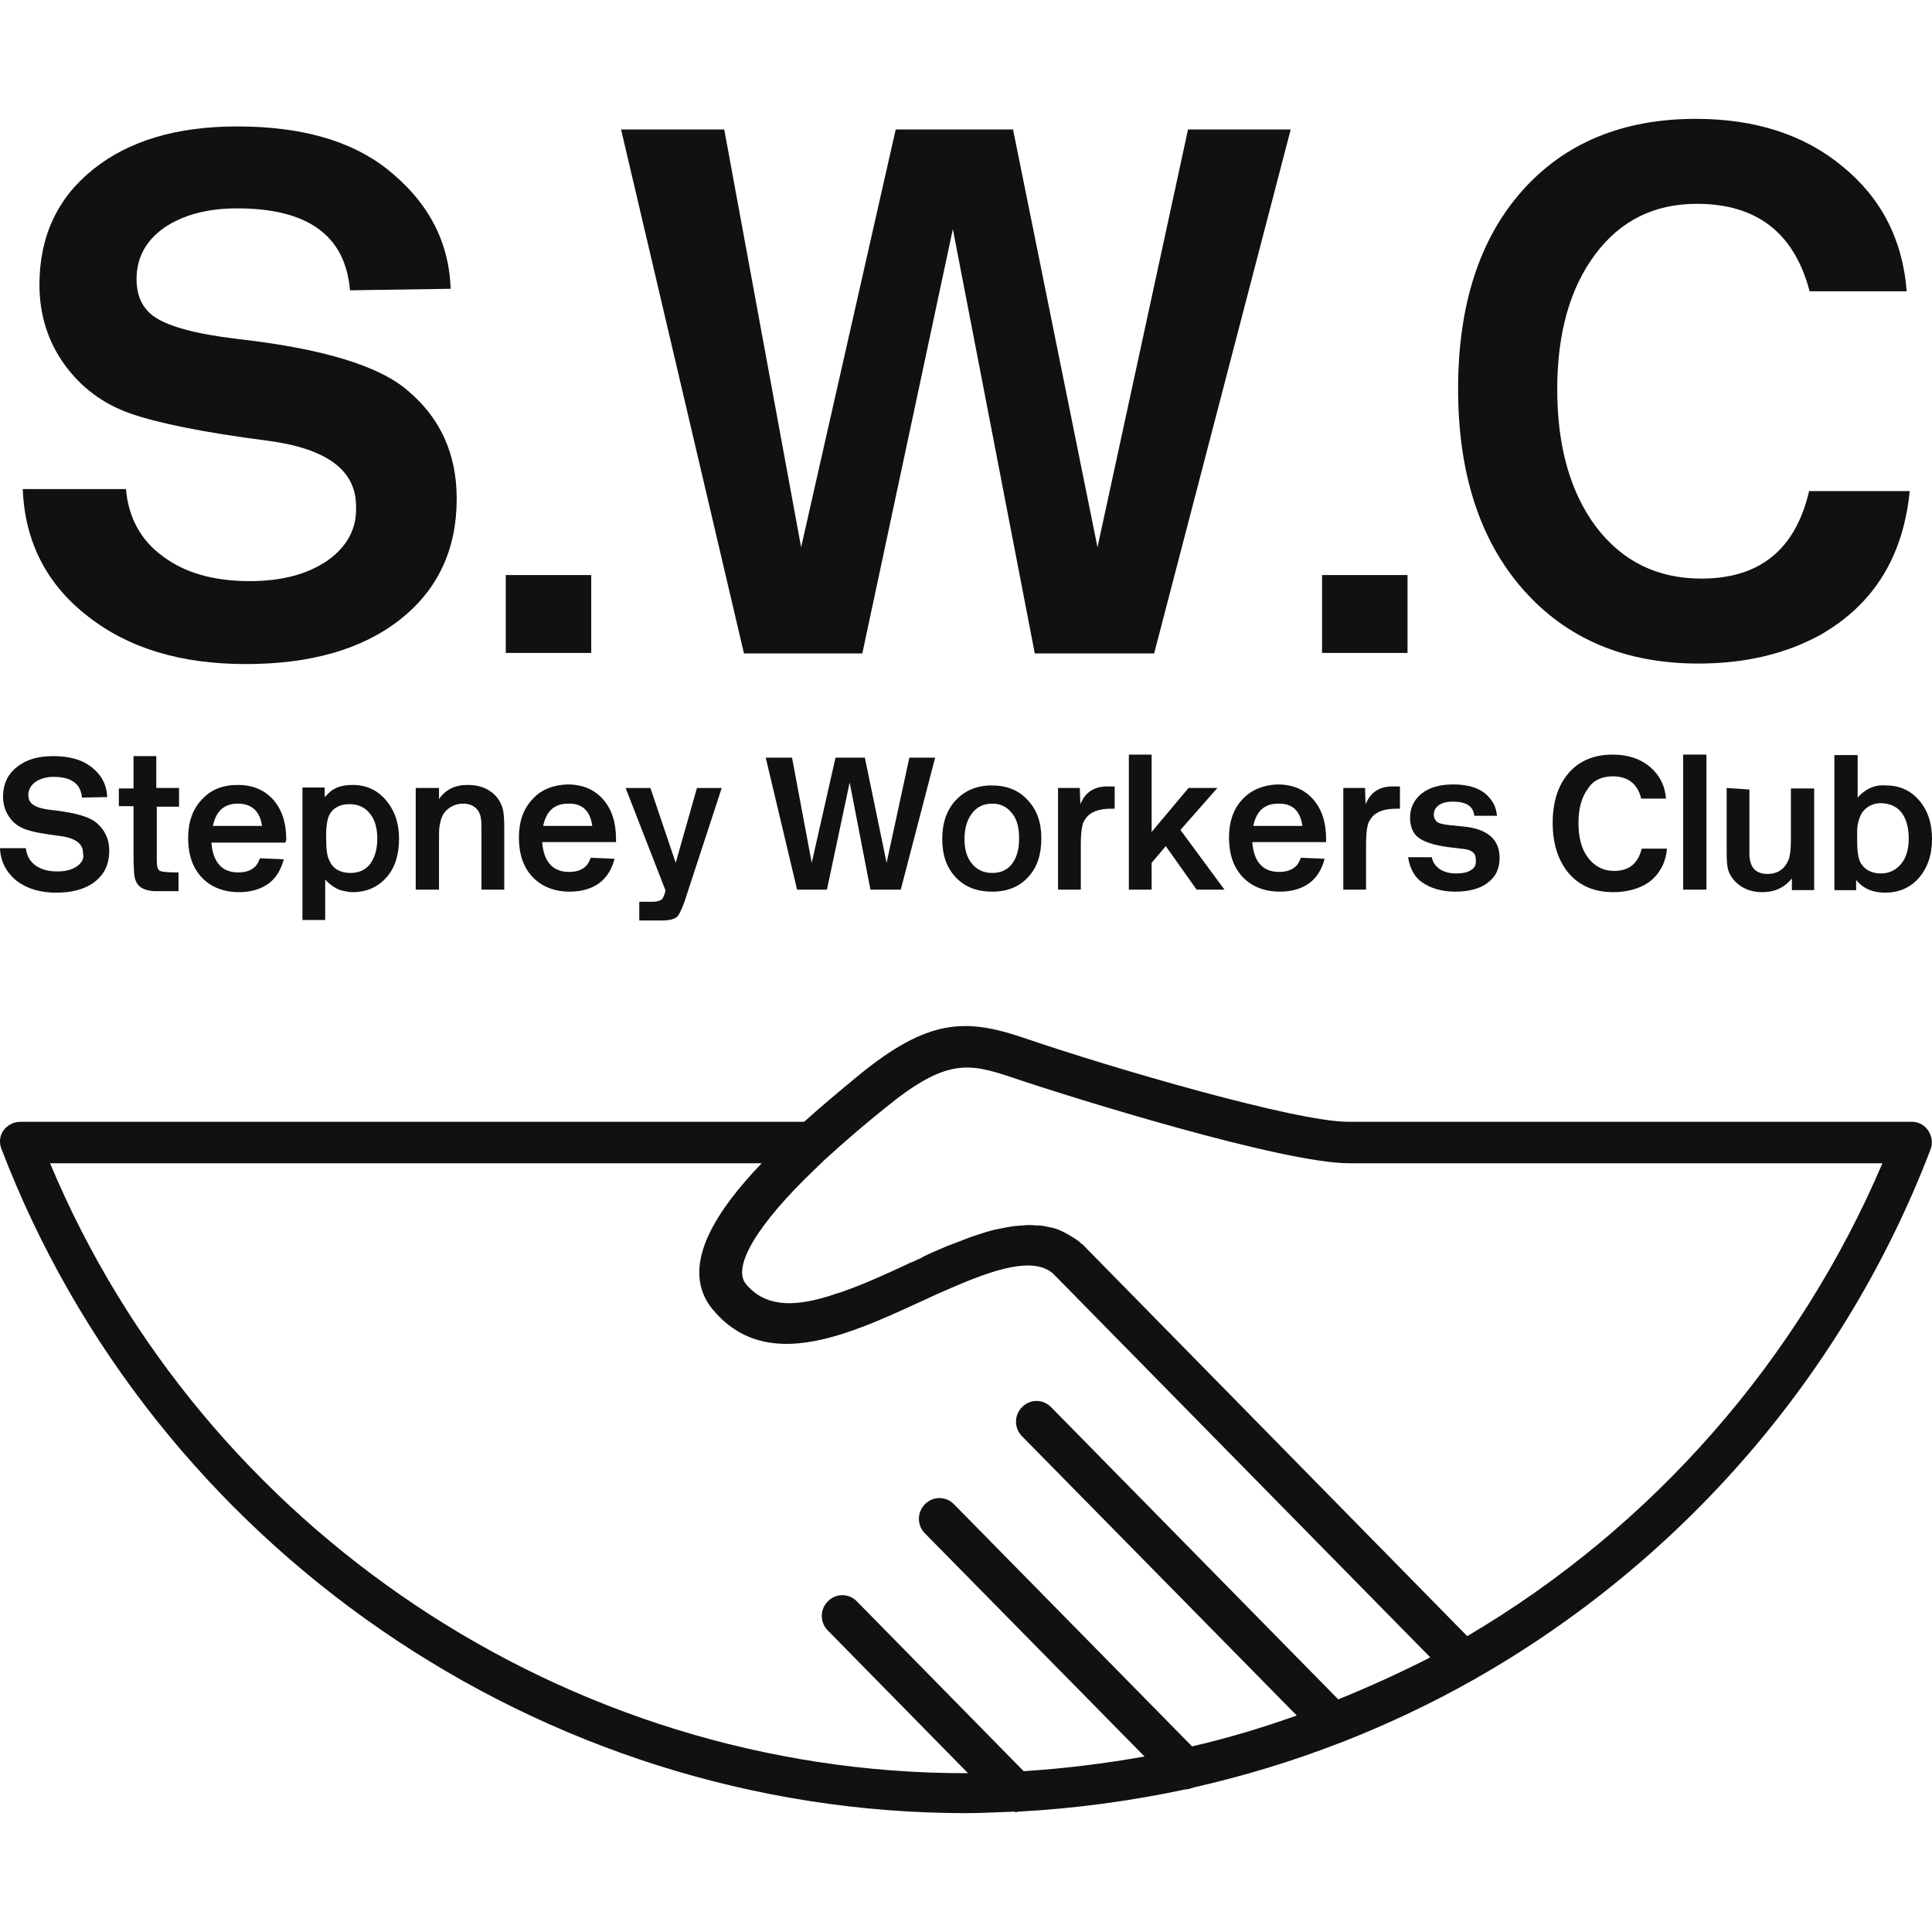
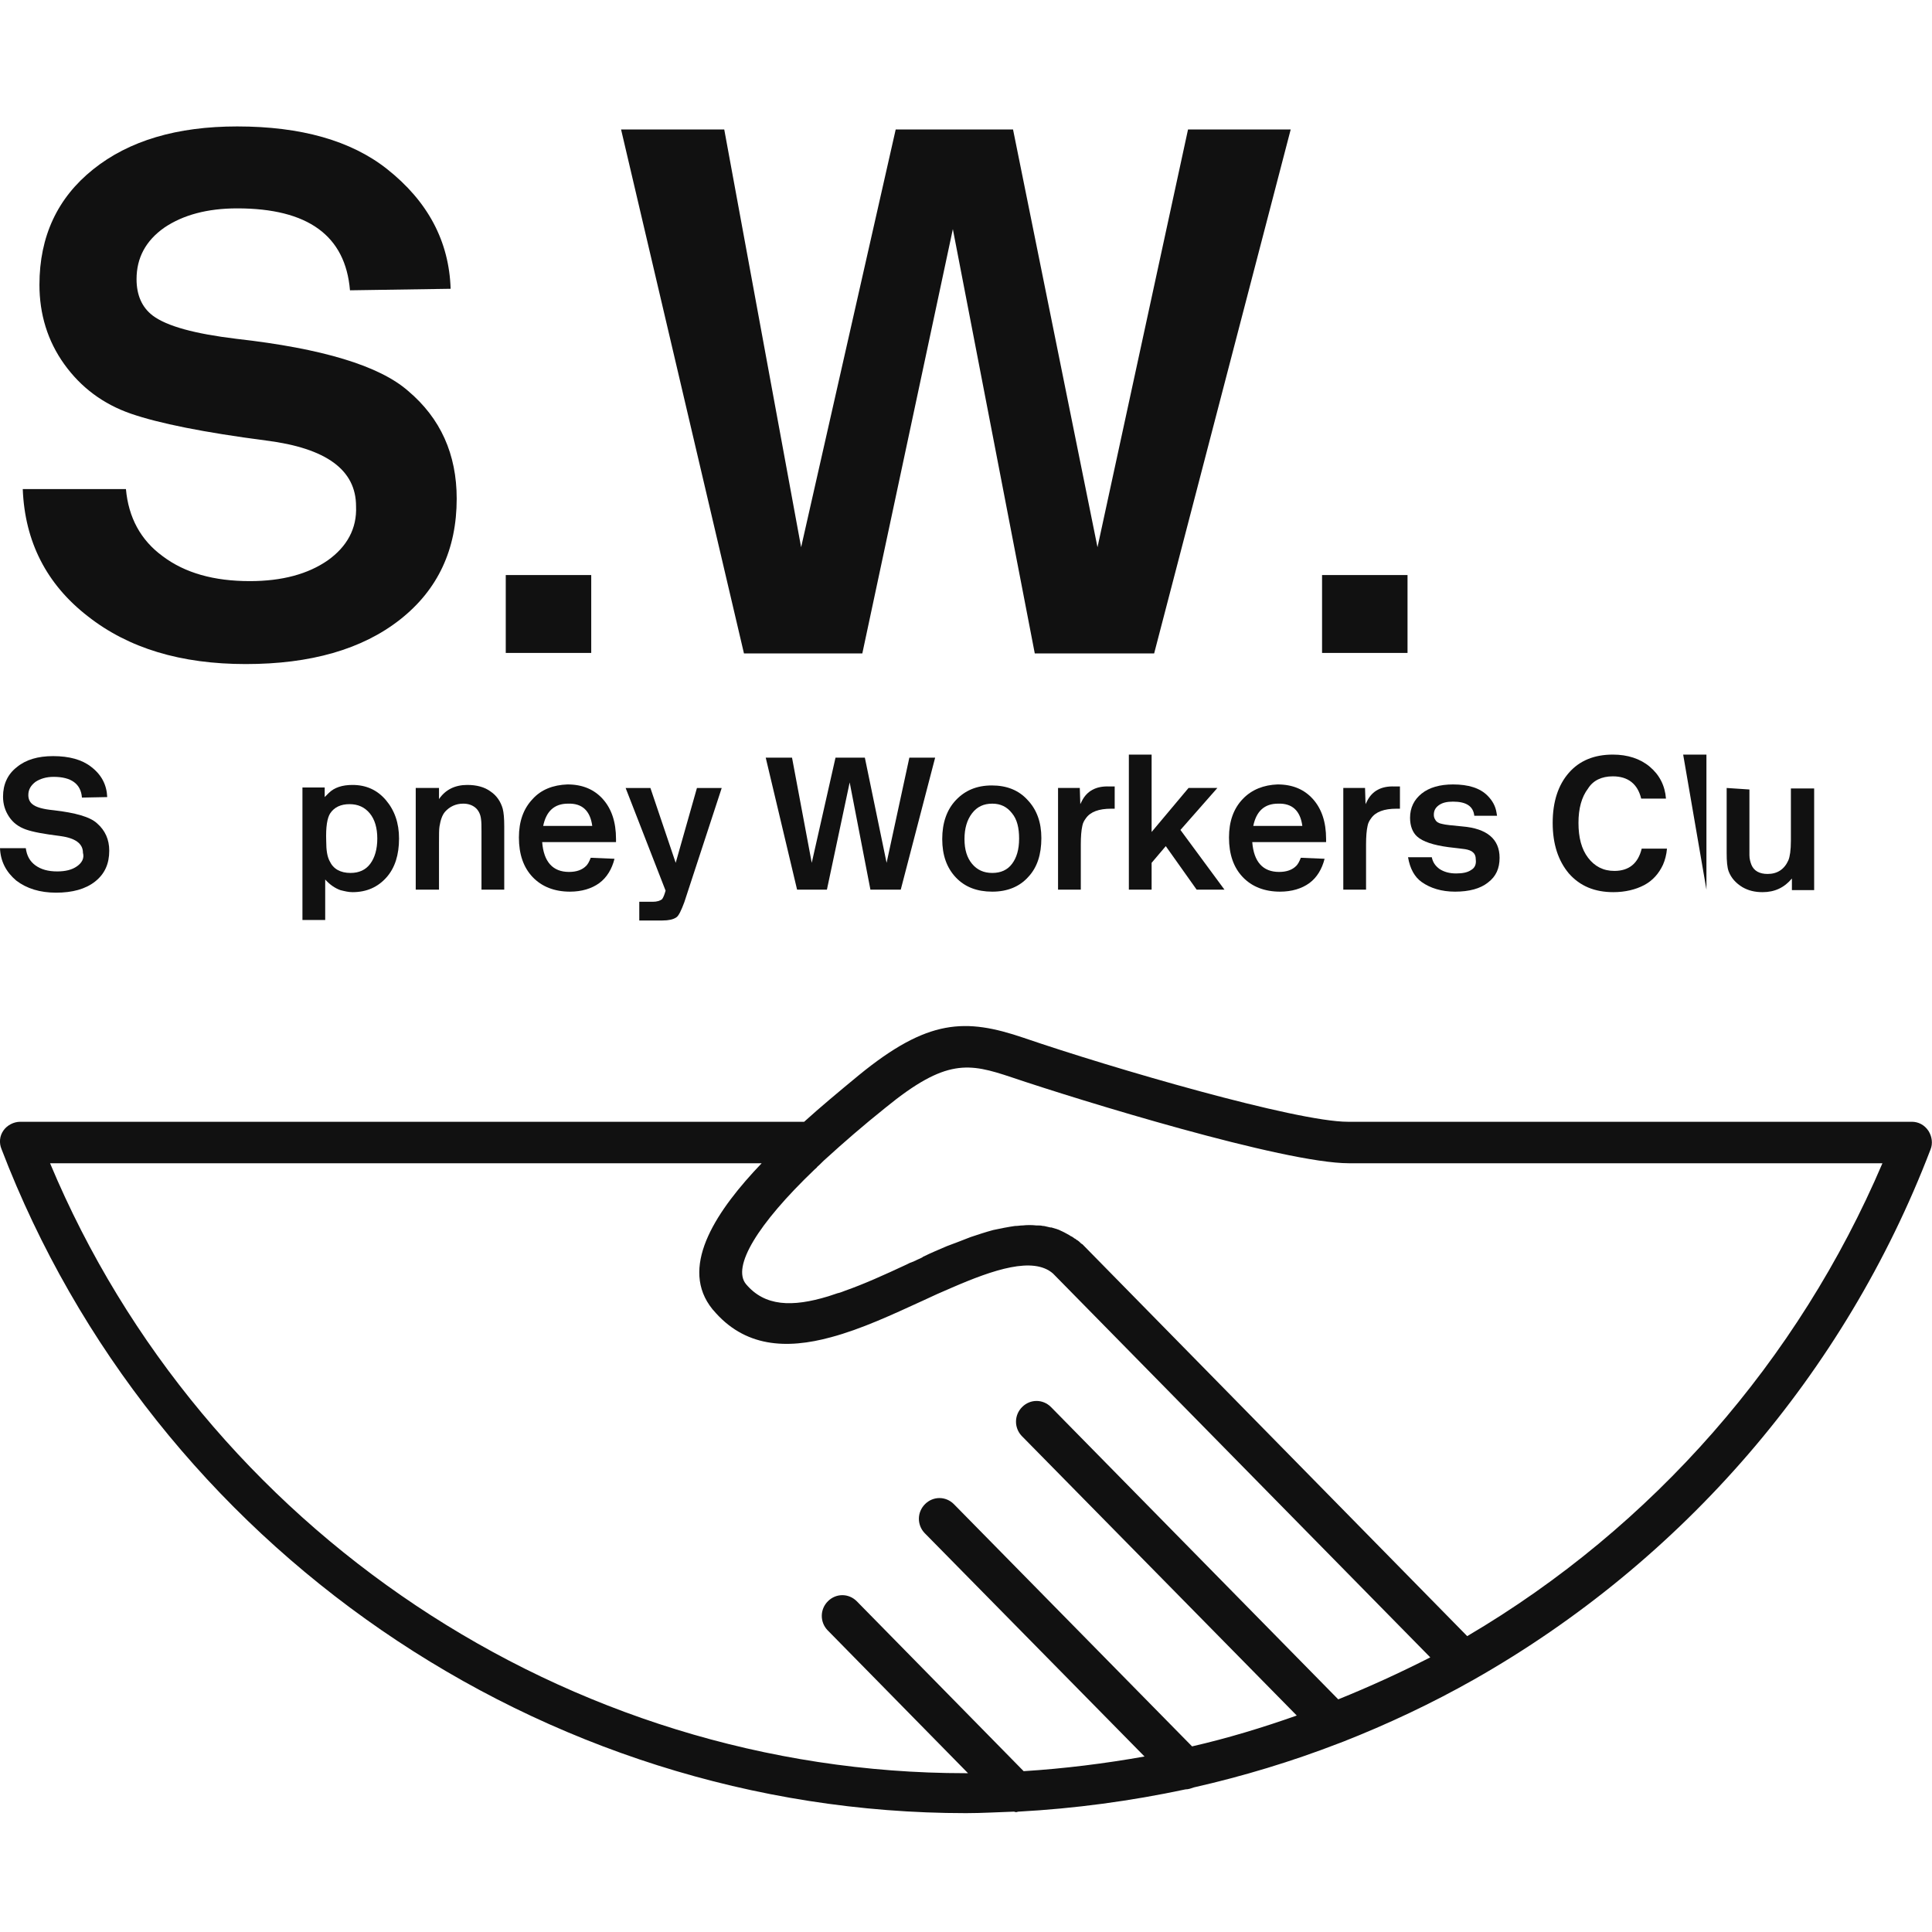
<svg xmlns="http://www.w3.org/2000/svg" enable-background="new 0 0 382 335" height="150" viewBox="0 0 382 335" width="150">
  <g fill="#111">
    <path d="m64.8 87.3c-3.9 2.7-9 4.1-15.4 4.1-7.1 0-12.8-1.6-17.2-4.9-4.4-3.2-6.8-7.7-7.3-13.3h-20.4c.4 10.4 4.7 18.8 12.8 25.1 8.1 6.4 18.5 9.5 31.3 9.5s23-2.9 30.5-8.8 11.2-13.9 11.2-23.9c0-8.8-3.2-15.9-9.6-21.3-5.7-5-17-8.4-33.9-10.3-8.3-1-13.8-2.5-16.6-4.6-2.1-1.6-3.2-4-3.2-7.2 0-4.2 1.8-7.6 5.5-10.2 3.7-2.5 8.5-3.8 14.4-3.8 14 0 21.4 5.4 22.3 16.2l19.9-.3c-.3-9.4-4.5-17.3-12.6-23.7-7.1-5.6-17-8.4-29.6-8.4-11.9 0-21.4 2.8-28.5 8.5-7 5.6-10.6 13.2-10.6 22.8 0 5.8 1.6 11.1 4.9 15.7s7.7 7.9 13.2 9.8 14.4 3.7 26.7 5.3c11.9 1.5 17.8 5.8 17.8 13 .2 4.4-1.8 8-5.6 10.7z" />
    <path d="m100 90.2h16.9v15.4h-16.9z" />
    <path d="m170.5 105.7 17.9-83.9 16.2 83.9h23.6l27-103.6h-20.3l-17.9 82.6-16.7-82.6h-23.2l-18.7 82.6-15.2-82.6h-20.4l24.3 103.6z" />
    <path d="m261.4 90.2h16.9v15.4h-16.9z" />
-     <path d="m335.8 107.7c9.2 0 17.2-1.9 24-5.6 6.7-3.8 11.6-9 14.6-15.8 1.6-3.6 2.7-7.8 3.2-12.7h-19.9c-2.7 11.6-9.8 17.3-21.3 17.3-8.7 0-15.6-3.4-20.8-10.2-5.1-6.8-7.7-15.9-7.7-27.2 0-11.1 2.5-20 7.5-26.7s11.7-10 20.1-10c11.9 0 19.3 5.8 22.3 17.3h19.2c-.8-10.3-5.1-18.5-12.7-24.7-7.6-6.3-17.3-9.4-29-9.4-14.5 0-26 4.8-34.4 14.3s-12.6 22.6-12.6 39.1c0 16.7 4.3 29.9 12.8 39.6 8.6 9.8 20.2 14.7 34.7 14.7z" />
    <path d="m15.2 147.8c-1 .7-2.3 1-3.9 1-1.8 0-3.2-.4-4.3-1.2s-1.7-1.9-1.9-3.4h-5.1c.1 2.6 1.2 4.7 3.2 6.4 2.1 1.6 4.7 2.4 7.9 2.4s5.8-.7 7.7-2.2 2.8-3.5 2.8-6.1c0-2.2-.8-4-2.4-5.4-1.4-1.3-4.3-2.1-8.6-2.6-2.1-.2-3.5-.6-4.2-1.2-.5-.4-.8-1-.8-1.8 0-1.1.5-1.9 1.4-2.6.9-.6 2.1-1 3.6-1 3.5 0 5.4 1.4 5.6 4.1l5-.1c-.1-2.4-1.1-4.4-3.2-6-1.8-1.4-4.3-2.1-7.5-2.1-3 0-5.4.7-7.2 2.2-1.8 1.4-2.7 3.4-2.7 5.8 0 1.5.4 2.8 1.2 4s1.9 2 3.3 2.5 3.6.9 6.8 1.3c3 .4 4.5 1.5 4.5 3.3.3 1.1-.2 2-1.2 2.7z" />
-     <path d="m35.4 135.8v-3.5h-4.5v-6.3h-4.5v6.4h-2.9v3.5h2.9v9.2c0 2.6.1 4.1.2 4.7s.3 1.1.6 1.5c.6.9 1.8 1.3 3.3 1.4h1.8 1.8 1.2v-3.7c-2.2 0-3.5-.1-3.8-.4-.4-.3-.5-1-.5-2v-10.6h4.4z" />
-     <path d="m56.6 142.5c0-3.4-.9-6-2.6-7.9s-4-2.9-7-2.9c-2.9 0-5.3.9-7.1 2.9-1.8 1.9-2.7 4.4-2.7 7.6 0 3.3.9 5.9 2.7 7.8s4.3 2.9 7.4 2.9c2.3 0 4.3-.6 5.8-1.7s2.5-2.8 3-4.8l-4.7-.2c-.3.8-.6 1.3-.9 1.6-.8.8-1.9 1.2-3.4 1.2-3.2 0-5-2-5.3-5.9h14.6c.1-.2.2-.4.2-.6zm-14.5-2.7c.6-2.9 2.2-4.4 4.9-4.4 2.8 0 4.4 1.5 4.8 4.4z" />
    <path d="m59.8 132.3v26.1h4.5v-8c.9 1 1.9 1.7 3 2.1.8.2 1.6.4 2.4.4 2.8 0 5-1 6.7-2.9s2.5-4.5 2.5-7.7c0-3.1-.9-5.6-2.6-7.6s-3.9-3-6.6-3c-2 0-3.6.5-4.7 1.6-.3.3-.6.6-.8.8v-1.9h-4.4zm5.5 5c.8-1.2 2.1-1.8 3.8-1.8s3 .6 4 1.8 1.5 2.9 1.5 5-.5 3.8-1.4 5-2.2 1.8-3.9 1.8c-2 0-3.4-.8-4.1-2.3-.5-.9-.7-2.2-.7-4-.1-2.8.2-4.6.8-5.5z" />
    <path d="m86.8 134.5v-2.2h-4.6v20.1h4.6v-9.2c0-1.7 0-2.7.1-3.3.2-1.2.5-2.2 1.1-2.9.9-1 2.1-1.6 3.6-1.6 1 0 1.8.3 2.4.8s1 1.3 1.1 2.2c.1.6.1 1.5.1 2.5v11.5h4.5v-12.5c0-1.6-.1-2.7-.3-3.5-.4-1.4-1.2-2.6-2.4-3.4-1.2-.9-2.8-1.3-4.6-1.3-2.4 0-4.3.9-5.6 2.8z" />
    <path d="m105.3 134.5c-1.8 1.9-2.7 4.4-2.7 7.6 0 3.3.9 5.9 2.7 7.8s4.3 2.9 7.4 2.9c2.3 0 4.3-.6 5.8-1.7s2.5-2.8 3-4.8l-4.7-.2c-.3.8-.6 1.3-.9 1.6-.8.8-1.9 1.2-3.4 1.2-3.2 0-5-2-5.3-5.9h14.6c0-.2 0-.4 0-.6 0-3.4-.9-6-2.6-7.9s-4-2.9-7-2.9c-2.8.1-5.2 1-6.9 2.9zm11.8 5.3h-9.7c.6-2.9 2.2-4.4 4.9-4.4 2.8-.1 4.4 1.4 4.8 4.4z" />
    <path d="m129.1 154.8h-2.7v3.7h1.6 3c1.2 0 2.1-.2 2.7-.6.5-.3 1-1.4 1.6-3l7.4-22.6h-4.9l-4.2 14.8-5-14.8h-4.9l7.9 20.3c-.2.7-.4 1.3-.7 1.7-.4.3-1 .5-1.8.5z" />
    <path d="m171 126.3h-5.8l-4.7 20.8-3.9-20.8h-5.2l6.2 26.1h5.9l4.5-21.2 4.1 21.2h6l6.8-26.1h-5.1l-4.5 20.8z" />
    <path d="m196.1 131.8c-3 0-5.3 1-7.1 2.9s-2.7 4.5-2.7 7.7.9 5.7 2.7 7.6 4.2 2.8 7.2 2.8 5.4-1 7.1-2.9c1.8-1.9 2.6-4.5 2.6-7.7 0-3.1-.9-5.6-2.7-7.5-1.8-2-4.2-2.9-7.1-2.9zm4 15.5c-.9 1.2-2.2 1.8-3.9 1.8s-3-.6-4-1.8-1.5-2.8-1.5-4.9.5-3.8 1.5-5.1 2.3-1.9 4-1.9c1.6 0 2.9.6 3.9 1.9 1 1.2 1.4 2.9 1.4 5 0 2.2-.5 3.8-1.4 5z" />
    <path d="m213.9 134.9-.3.6-.1-3.2h-4.3v20.1h4.5v-8.9c0-1.6.1-2.8.3-3.7.1-.6.4-1.1.7-1.5.9-1.3 2.6-1.9 5-1.9h.7v-4.4c-.4 0-.7 0-1.1 0-2.6-.1-4.4.9-5.4 2.9z" />
    <path d="m223.2 125.7v26.7h4.5v-5.3l2.8-3.3 6.1 8.6h5.5l-8.7-11.8 7.3-8.3h-5.7l-7.3 8.7v-15.3z" />
    <path d="m245.7 134.5c-1.8 1.9-2.7 4.4-2.7 7.6 0 3.3.9 5.9 2.7 7.8s4.3 2.9 7.4 2.9c2.3 0 4.3-.6 5.8-1.7s2.5-2.8 3-4.8l-4.7-.2c-.3.8-.6 1.3-.9 1.6-.8.8-1.9 1.2-3.4 1.2-3.2 0-5-2-5.3-5.9h14.6c0-.2 0-.4 0-.6 0-3.4-.9-6-2.6-7.9s-4-2.9-7-2.9c-2.7.1-5.1 1-6.9 2.9zm11.8 5.3h-9.7c.6-2.9 2.2-4.4 4.9-4.4 2.8-.1 4.4 1.4 4.8 4.4z" />
    <path d="m270.3 134.9-.3.6-.1-3.2h-4.3v20.1h4.5v-8.9c0-1.6.1-2.8.3-3.7.1-.6.4-1.1.7-1.5.9-1.3 2.6-1.9 5-1.9h.7v-4.4c-.4 0-.7 0-1.1 0-2.6-.1-4.4.9-5.4 2.9z" />
    <path d="m290.9 148.5c-.7.5-1.7.7-3 .7s-2.4-.3-3.3-.9c-.8-.6-1.3-1.3-1.5-2.3h-4.7c.4 2.3 1.3 3.9 2.7 4.9 1.7 1.2 3.9 1.9 6.6 1.9 2.8 0 5-.6 6.5-1.8 1.6-1.2 2.3-2.8 2.3-4.9 0-3.7-2.5-5.8-7.4-6.2-2-.2-3.3-.3-4-.5-.6-.1-1.1-.4-1.3-.8-.2-.3-.3-.6-.3-1 0-.8.3-1.4 1-1.9s1.6-.7 2.8-.7c2.6 0 4 .9 4.2 2.8h4.5l-.1-.6c-.2-1.3-.8-2.4-1.8-3.4-1.5-1.5-3.8-2.2-6.8-2.2-2.6 0-4.7.6-6.2 1.8s-2.3 2.8-2.3 4.8c0 1.6.5 2.9 1.4 3.7 1.1 1 3.2 1.7 6.2 2.1 1.6.2 2.7.3 3.3.4s1.2.3 1.5.6c.4.3.6.8.6 1.5.1.9-.2 1.6-.9 2z" />
    <path d="m318.9 130c3 0 4.9 1.5 5.6 4.4h4.9c-.2-2.6-1.3-4.7-3.2-6.3s-4.4-2.4-7.3-2.4c-3.7 0-6.6 1.2-8.7 3.6s-3.2 5.7-3.2 9.9 1.1 7.5 3.2 10c2.2 2.5 5.1 3.7 8.8 3.7 2.3 0 4.4-.5 6.1-1.4s2.9-2.3 3.7-4c.4-.9.7-2 .8-3.2h-5c-.7 2.9-2.5 4.4-5.4 4.4-2.2 0-3.9-.9-5.2-2.6s-1.9-4-1.9-6.9c0-2.8.6-5.1 1.9-6.8 1-1.6 2.7-2.4 4.9-2.4z" />
-     <path d="m332.8 125.7h4.6v26.7h-4.6z" />
+     <path d="m332.8 125.7h4.6v26.7z" />
    <path d="m341.4 132.3v12.8c0 1.7.1 2.9.4 3.7.5 1.3 1.4 2.3 2.7 3.1 1.2.7 2.5 1 4 1 2.4 0 4.3-.9 5.8-2.7v2.3h4.4v-20.1h-4.6v10.3c0 1.9-.2 3.2-.5 3.9-.8 1.8-2.2 2.7-4.1 2.7-1.6 0-2.7-.6-3.2-1.8-.2-.5-.4-1.2-.4-1.9v-.6c0-.4 0-.8 0-1.1v-11.3z" />
-     <path d="m367.3 134.2v-8.4h-4.6v26.7h4.3v-2c1.4 1.7 3.3 2.5 5.7 2.5 2.8 0 5-1 6.7-2.9 1.7-2 2.6-4.5 2.6-7.7 0-3.1-.8-5.6-2.5-7.6s-3.9-3-6.6-3c-2.2-.2-4.1.7-5.6 2.4zm8.7 3c.9 1.2 1.4 2.9 1.4 5.1 0 2.1-.5 3.8-1.5 5s-2.3 1.9-4 1.9-3-.6-3.9-1.9c-.6-.9-.8-2.5-.8-4.8 0-1.4 0-2.4.1-2.9.2-1 .5-1.9 1-2.6.9-1.1 2.1-1.7 3.7-1.7 1.8.1 3.1.7 4 1.9z" />
    <path d="m378 198.3h-111.5c-10.2 0-46.6-10.6-64.1-16.6-11.5-3.9-18.9-3.8-32.6 7.4-4 3.3-7.6 6.3-10.8 9.2h-155c-1.3 0-2.6.7-3.3 1.7-.8 1.1-.9 2.5-.4 3.7 30.1 78.6 106.7 131.3 190.7 131.3 3.2 0 6.3-.2 9.5-.3.1 0 .2.1.4.1s.3-.1.5-.1c11.1-.6 22.2-2.1 33-4.4.6 0 1.1-.2 1.7-.4 9.7-2.2 19.3-5.1 28.6-8.7.3-.1.5-.2.8-.3 8.9-3.5 17.6-7.6 25.9-12.3 41.3-23.4 73.4-60.6 90.3-104.8.5-1.2.3-2.6-.4-3.7-.8-1.2-2-1.8-3.3-1.8zm-113.4 114.2-56.8-57.8c-1.6-1.6-4.1-1.6-5.7 0s-1.6 4.1-.1 5.7l54.4 55.3c-6.8 2.4-13.7 4.5-20.7 6.1l-47.1-47.9c-1.6-1.6-4.1-1.6-5.7 0s-1.6 4.1-.1 5.7l43.5 44.2c-7.9 1.4-15.9 2.4-23.9 2.9l-33-33.6c-1.6-1.6-4.1-1.6-5.7 0s-1.6 4.1-.1 5.7l27.8 28.3c-.2 0-.3 0-.5 0-78.7 0-150.7-48.2-181-120.6h140.7c-8.8 9.2-16 19.9-10.3 28.1.2.3.4.5.6.8 0 0 .1.1.1.1 6.2 7.4 14.5 7.8 23.3 5.4 6-1.6 12.2-4.5 18.1-7.2 1.9-.9 3.9-1.8 5.8-2.6 8.3-3.6 16.1-6.2 20-2.8l74.6 75.9c-5.9 3-12 5.8-18.2 8.3zm25.5-12.5-76.1-77.5c-.1 0-.1-.1-.2-.1-.3-.3-.6-.6-1-.8-.1-.1-.2-.2-.3-.2-.3-.2-.5-.4-.8-.5-.1-.1-.2-.1-.3-.2-.4-.2-.7-.4-1.1-.6-.1 0-.2-.1-.2-.1-.3-.1-.6-.3-.9-.4-.1 0-.2-.1-.3-.1-.3-.1-.7-.2-1-.3-.1 0-.1 0-.2 0-.4-.1-.8-.2-1.3-.3-.1 0-.1 0-.2 0-.4-.1-.7-.1-1.1-.1-.1 0-.2 0-.2 0-.9-.1-1.8-.1-2.7 0h-.1c-.4 0-.8.1-1.3.1h-.1c-1.4.2-2.9.5-4.3.8-1.5.4-3 .9-4.5 1.4-1.5.6-3.1 1.2-4.7 1.8-1.6.7-3.1 1.3-4.7 2.1 0 0-.1 0-.1.1-.4.2-.9.4-1.3.6-.1.1-.3.1-.4.2-.3.1-.5.2-.8.3-.2.1-.4.2-.6.3-4.5 2.1-8.5 3.9-12.2 5.2-.5.2-1 .4-1.5.5-.6.2-1.2.4-1.8.6-7.2 2.2-12.6 2-16.3-2.4-2.8-3.4 2.2-11.8 13.6-22.7.2-.2.4-.3.5-.5.6-.5 1.1-1.1 1.7-1.6 3.4-3.1 7.3-6.5 11.8-10.1 12-9.8 16.5-8.8 24.9-6 13.3 4.5 53.9 17 66.7 17h105.5c-16.6 38.9-45.4 71.9-82.1 93.5z" />
  </g>
</svg>